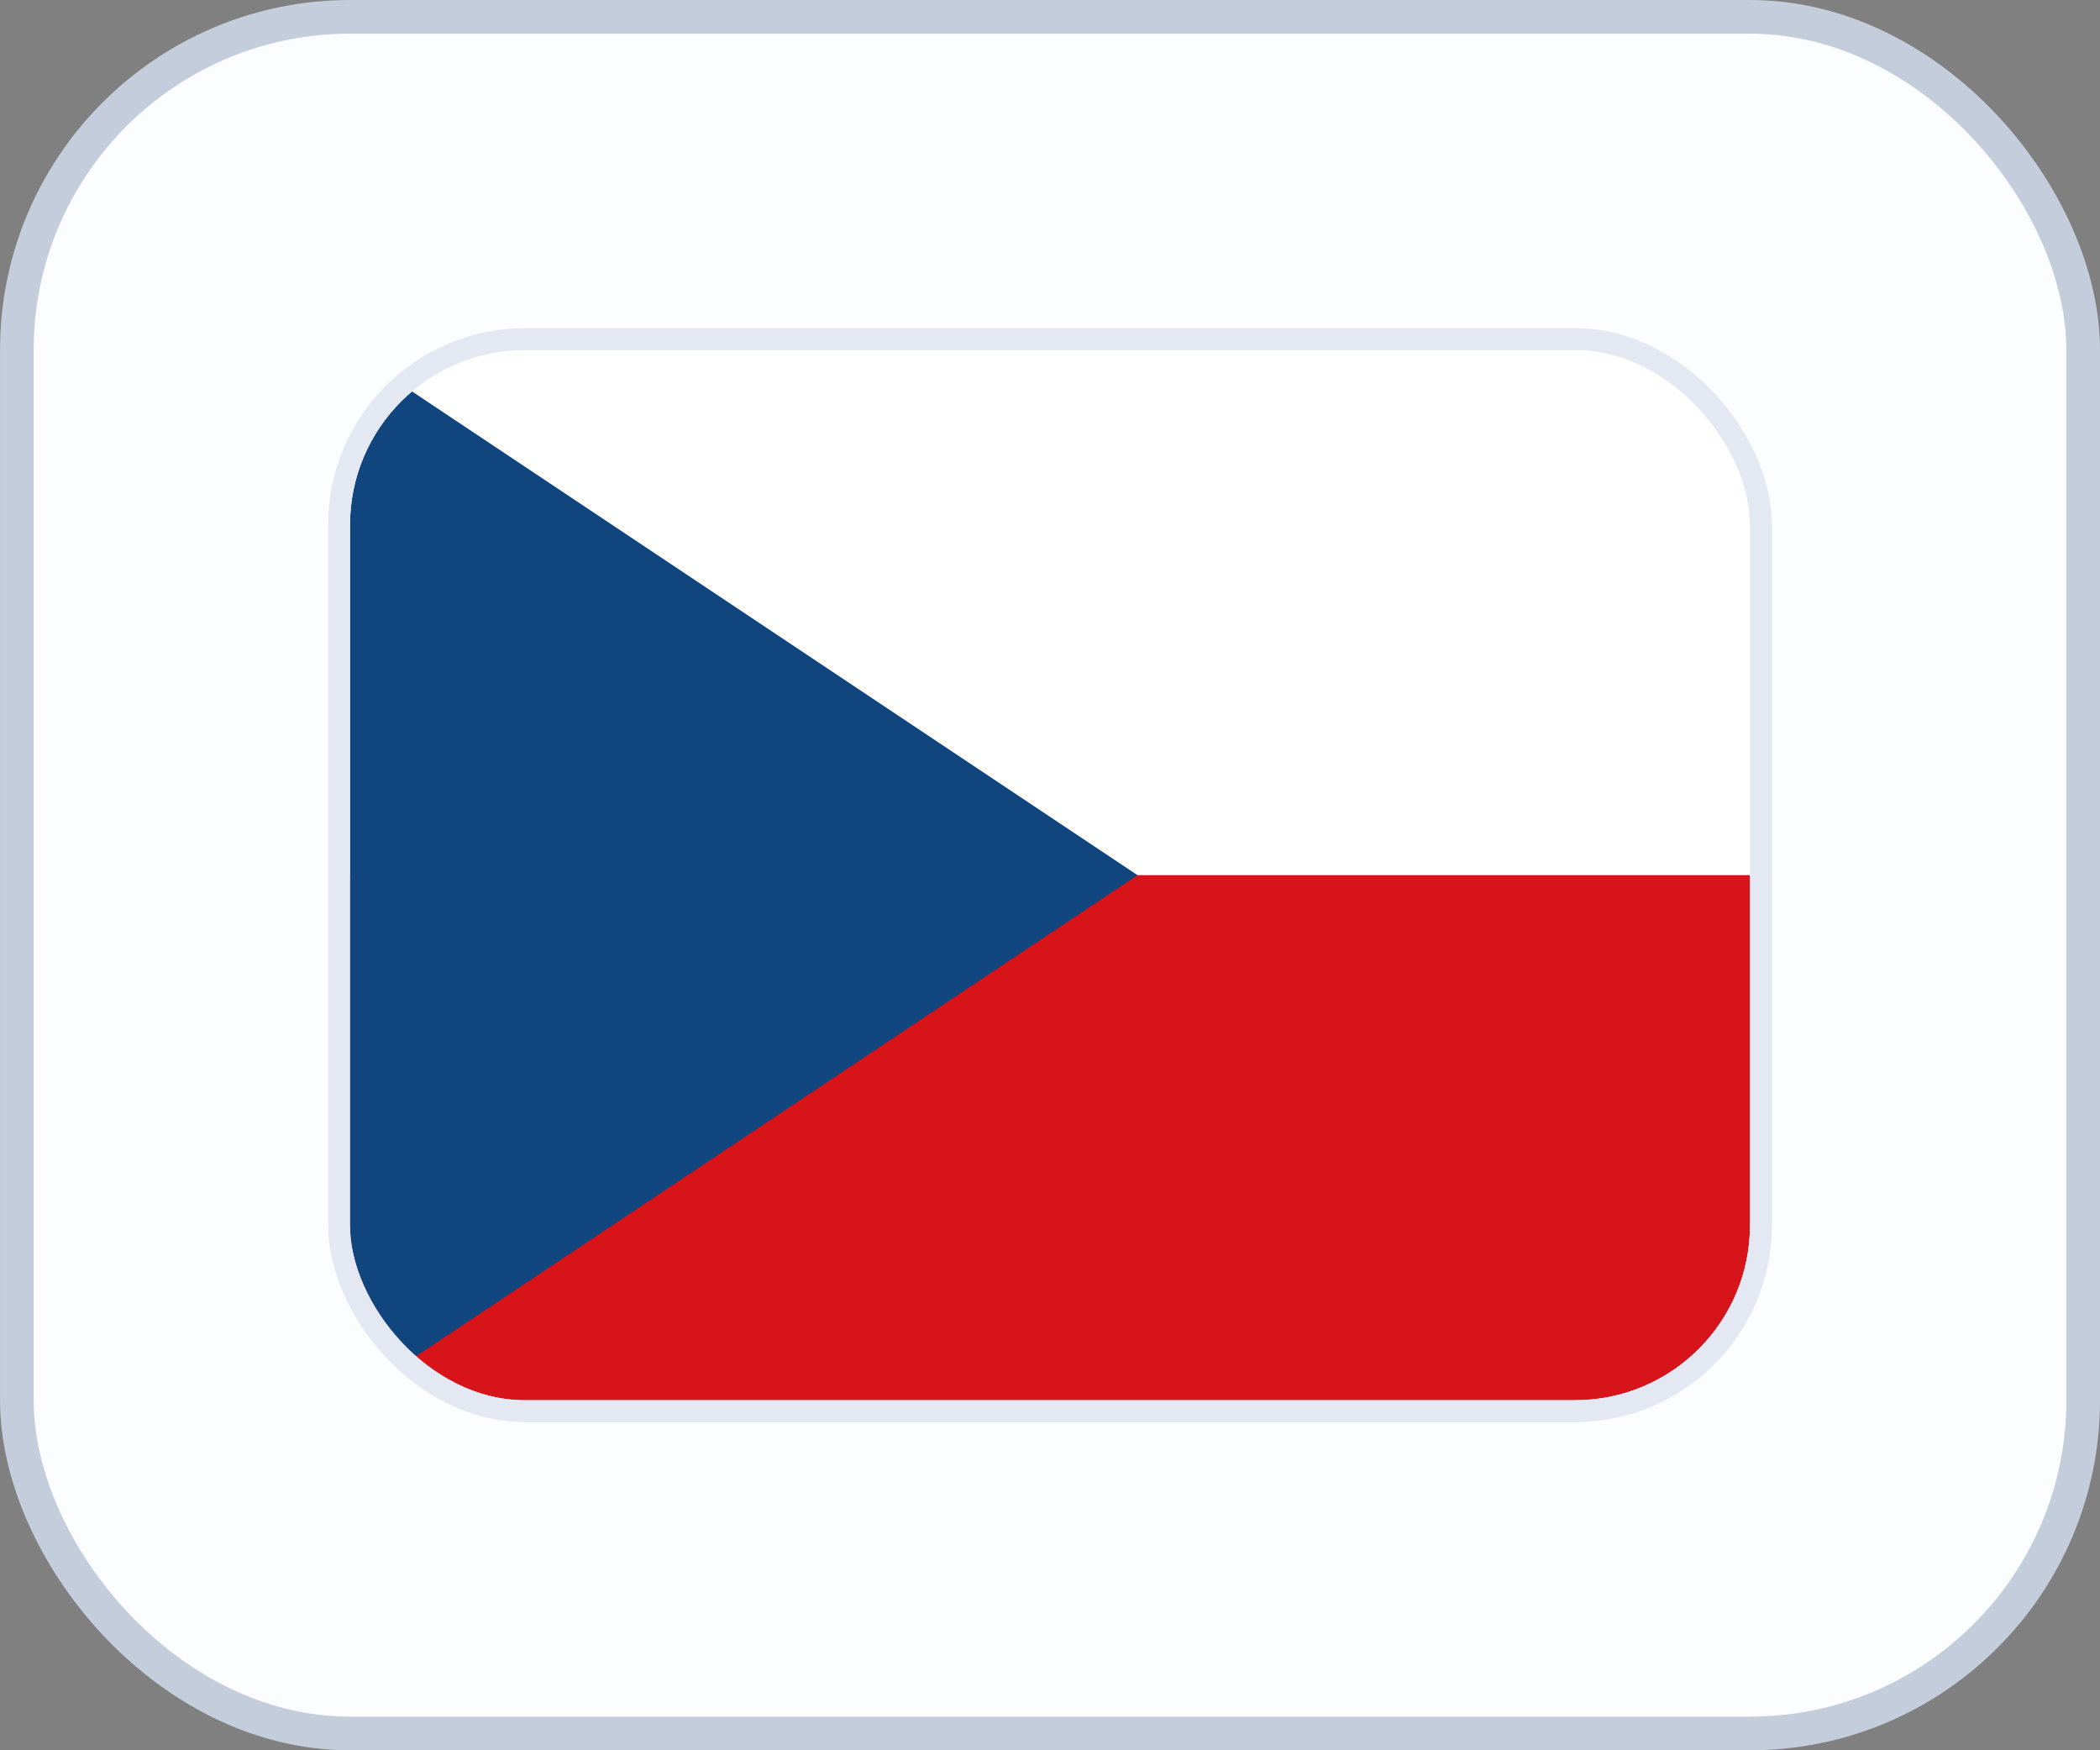
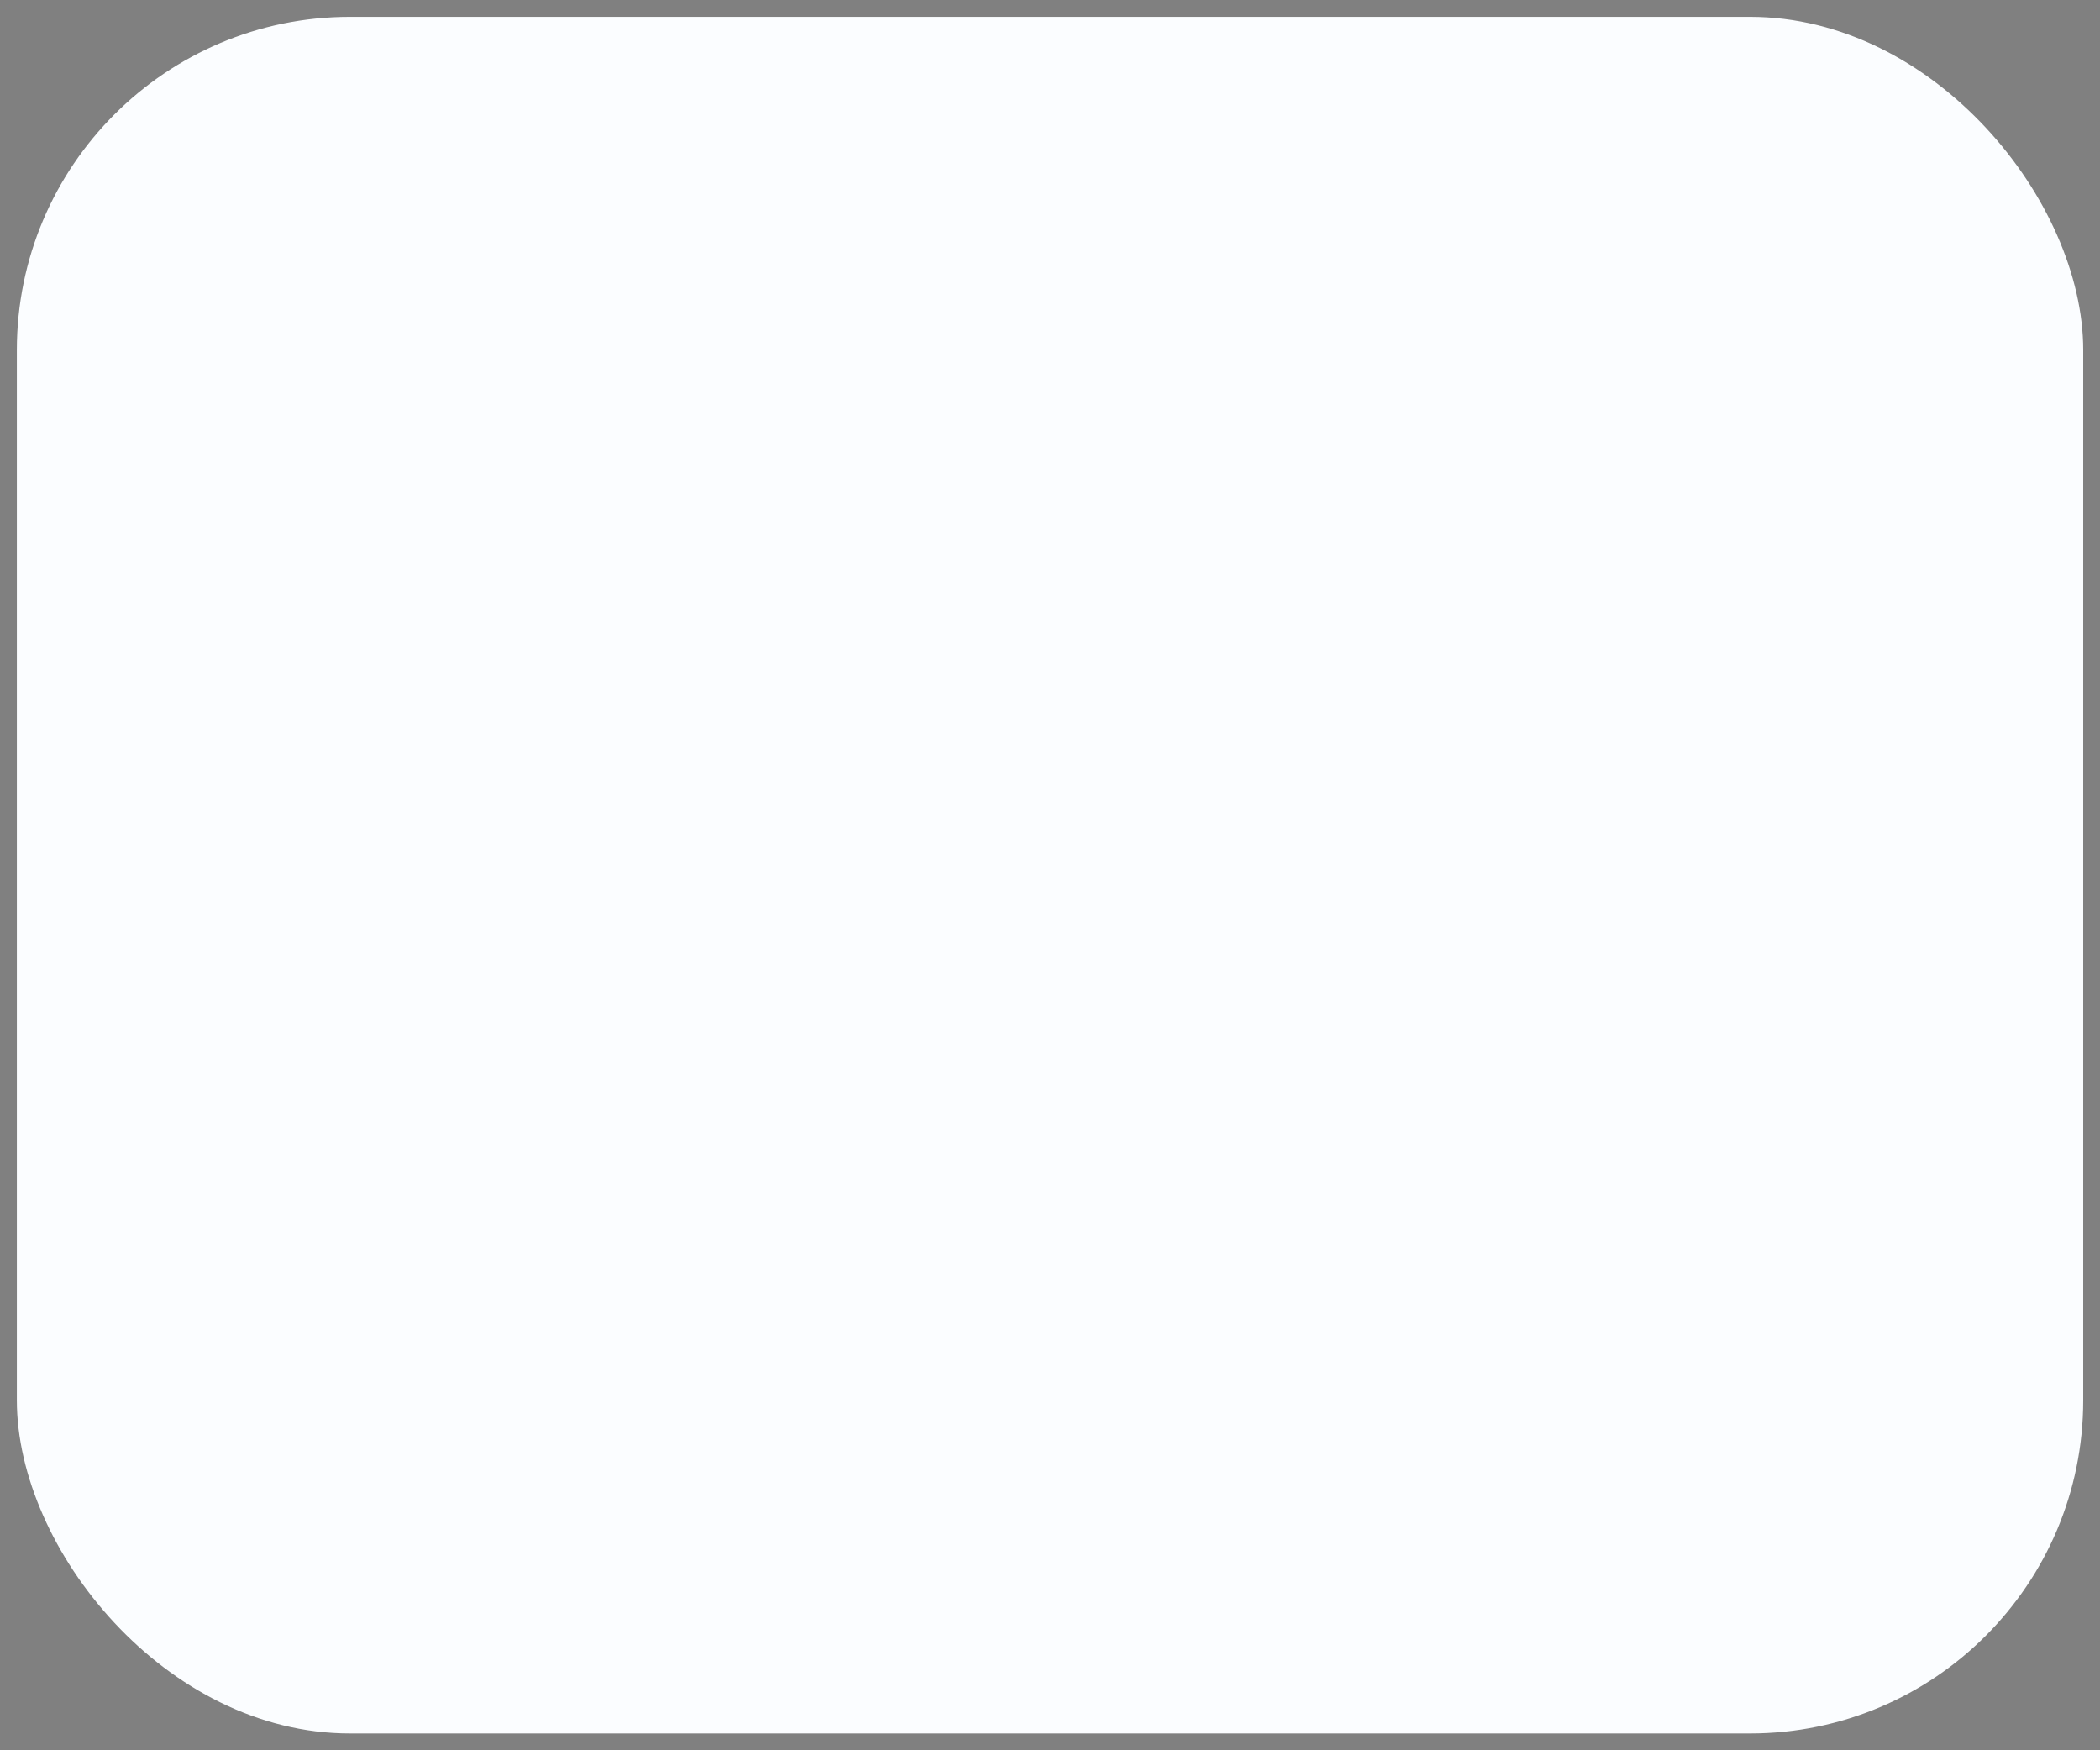
<svg xmlns="http://www.w3.org/2000/svg" width="48" height="40" viewBox="0 0 48 40" fill="none">
  <rect x="0" y="0" width="48" height="40" fill="#808080" stroke="none" />
  <rect x="0.385" y="0.385" width="47.231" height="39.231" rx="7.615" fill="#FBFDFF" />
-   <rect x="0.385" y="0.385" width="47.231" height="39.231" rx="7.615" stroke="#C3CDDB" stroke-width="0.769" />
  <g clip-path="url(#clip0_806_19255)">
-     <path d="M8 8H40V20H8V8Z" fill="white" />
    <path d="M8 20H40V32H8V20Z" fill="#D7141A" />
-     <path d="M26 20L8 8V32L26 20Z" fill="#11457E" />
  </g>
-   <rect x="7.75" y="7.75" width="32.5" height="24.5" rx="4.25" stroke="#E3E8F3" stroke-width="0.5" />
  <defs>
    <clipPath id="clip0_806_19255">
-       <rect x="8" y="8" width="32" height="24" rx="4" fill="white" />
-     </clipPath>
+       </clipPath>
  </defs>
</svg>